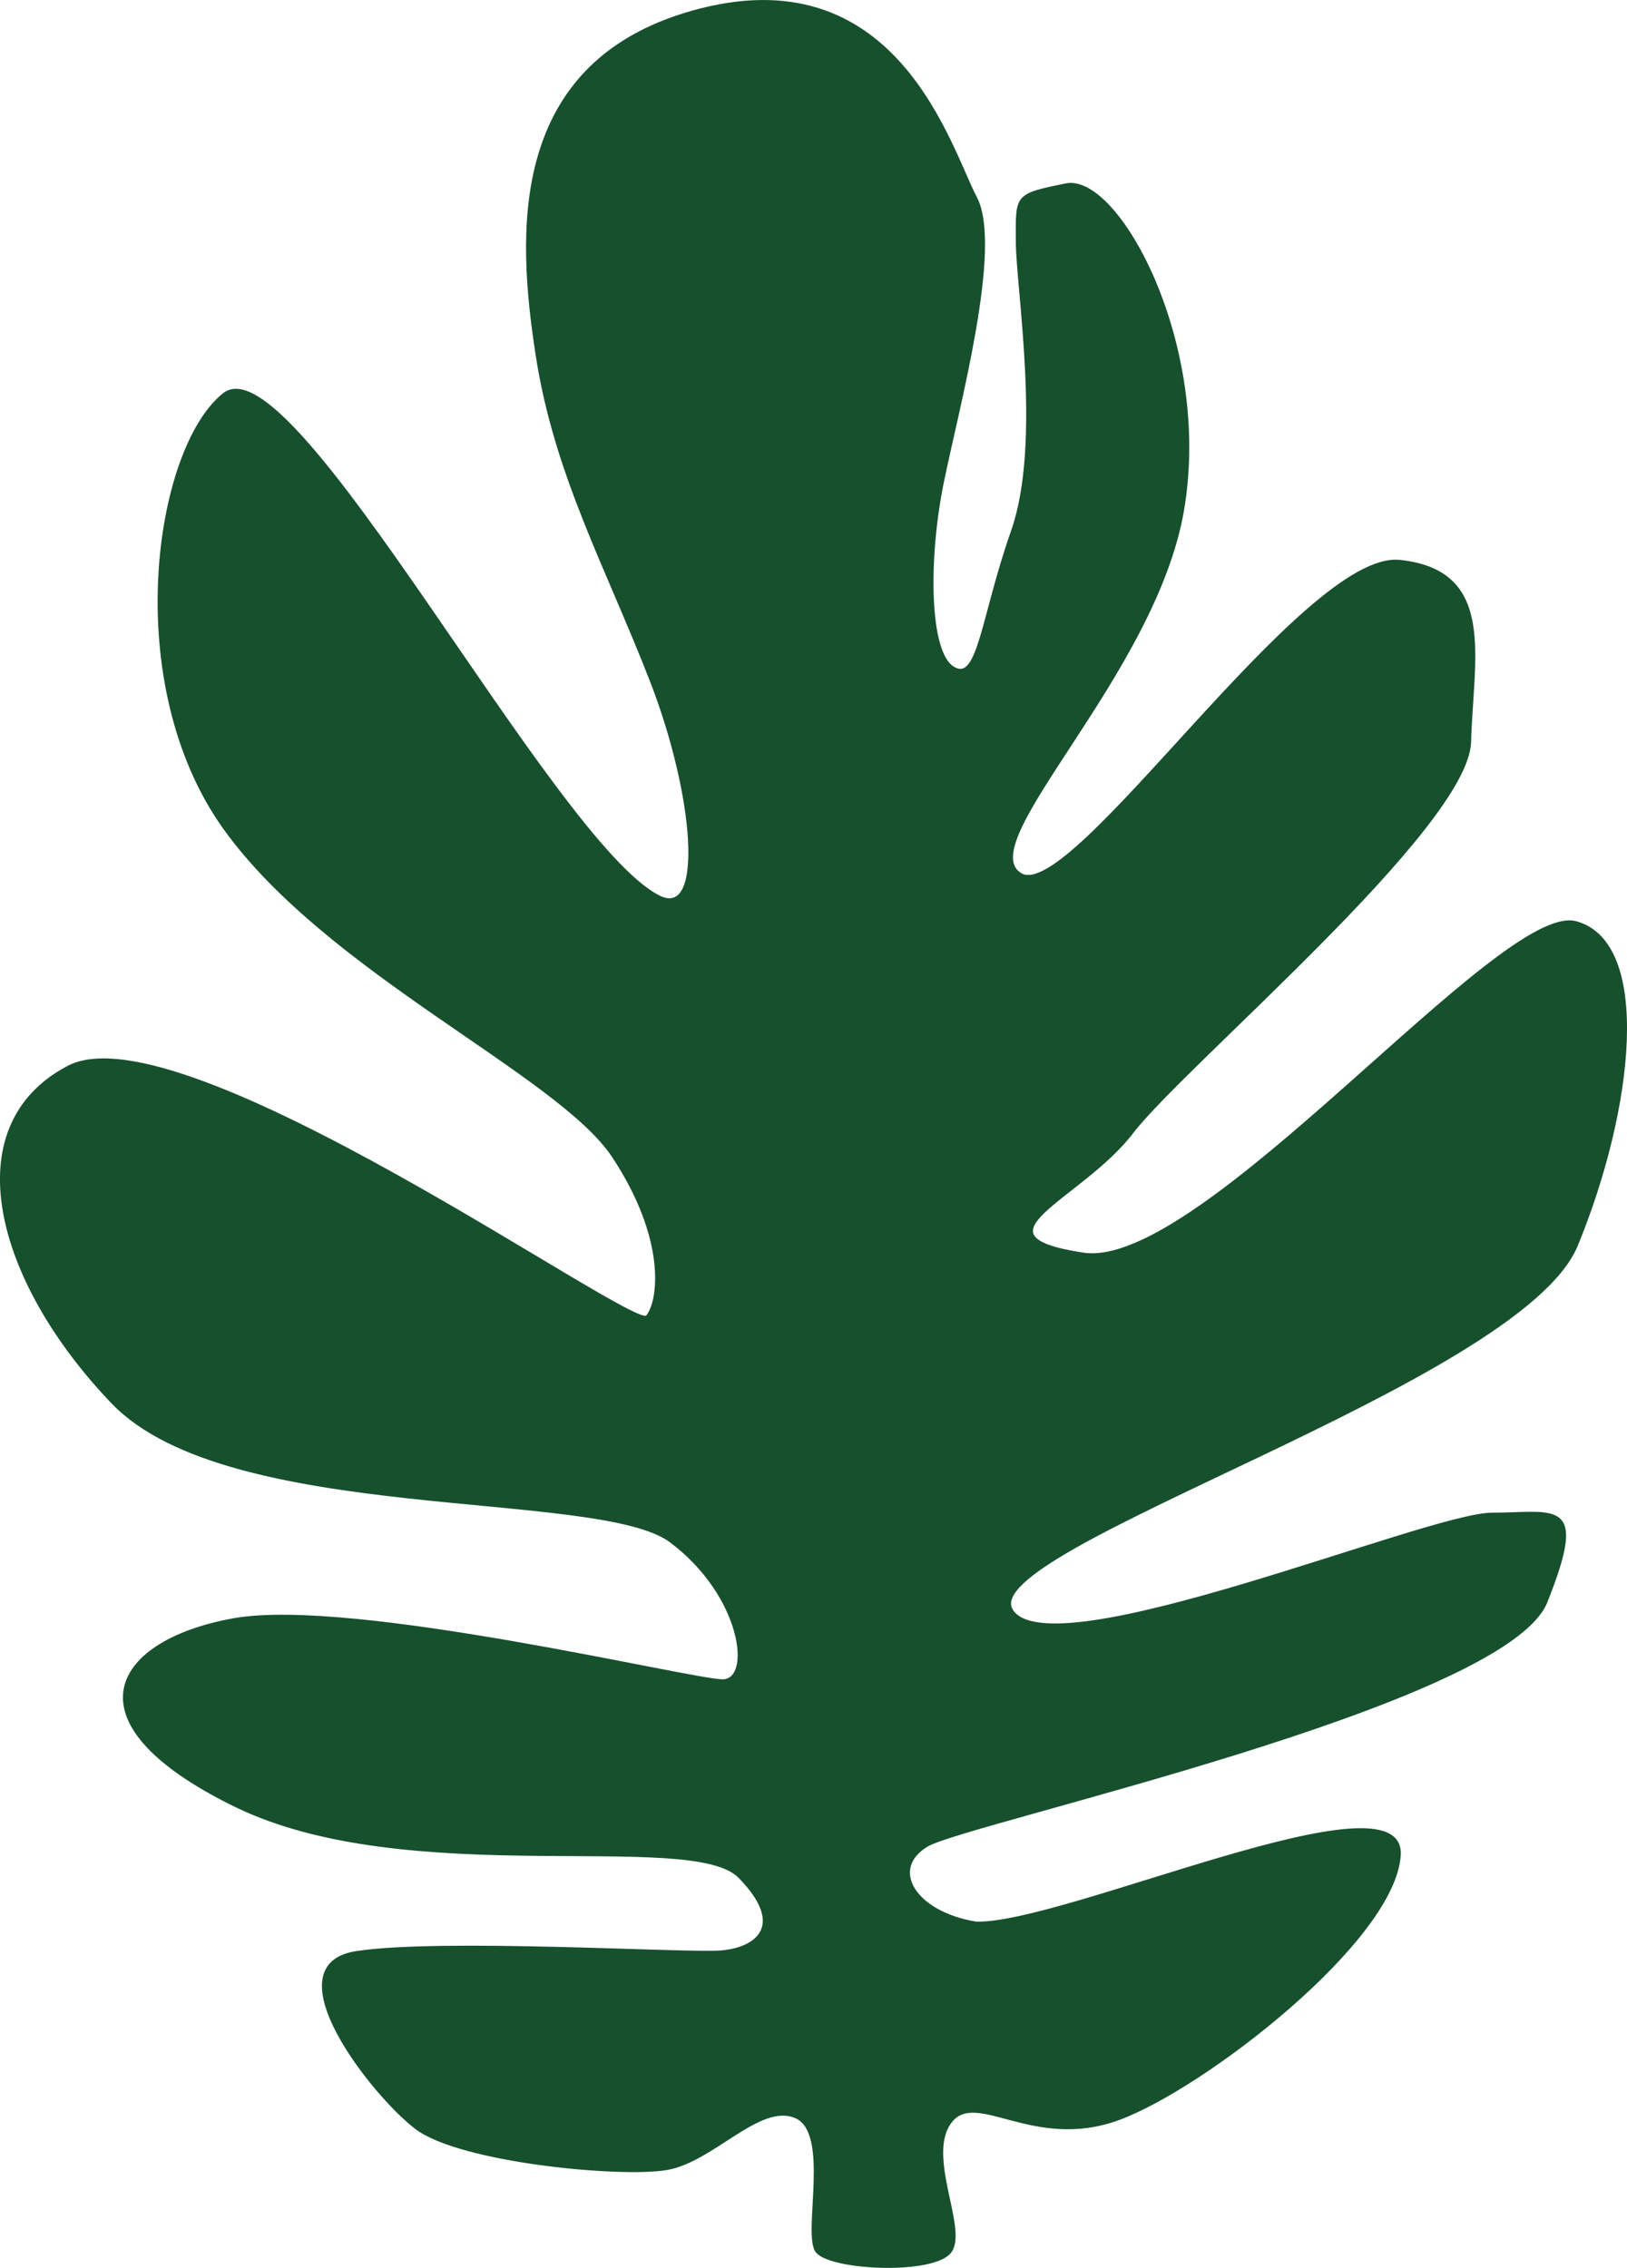
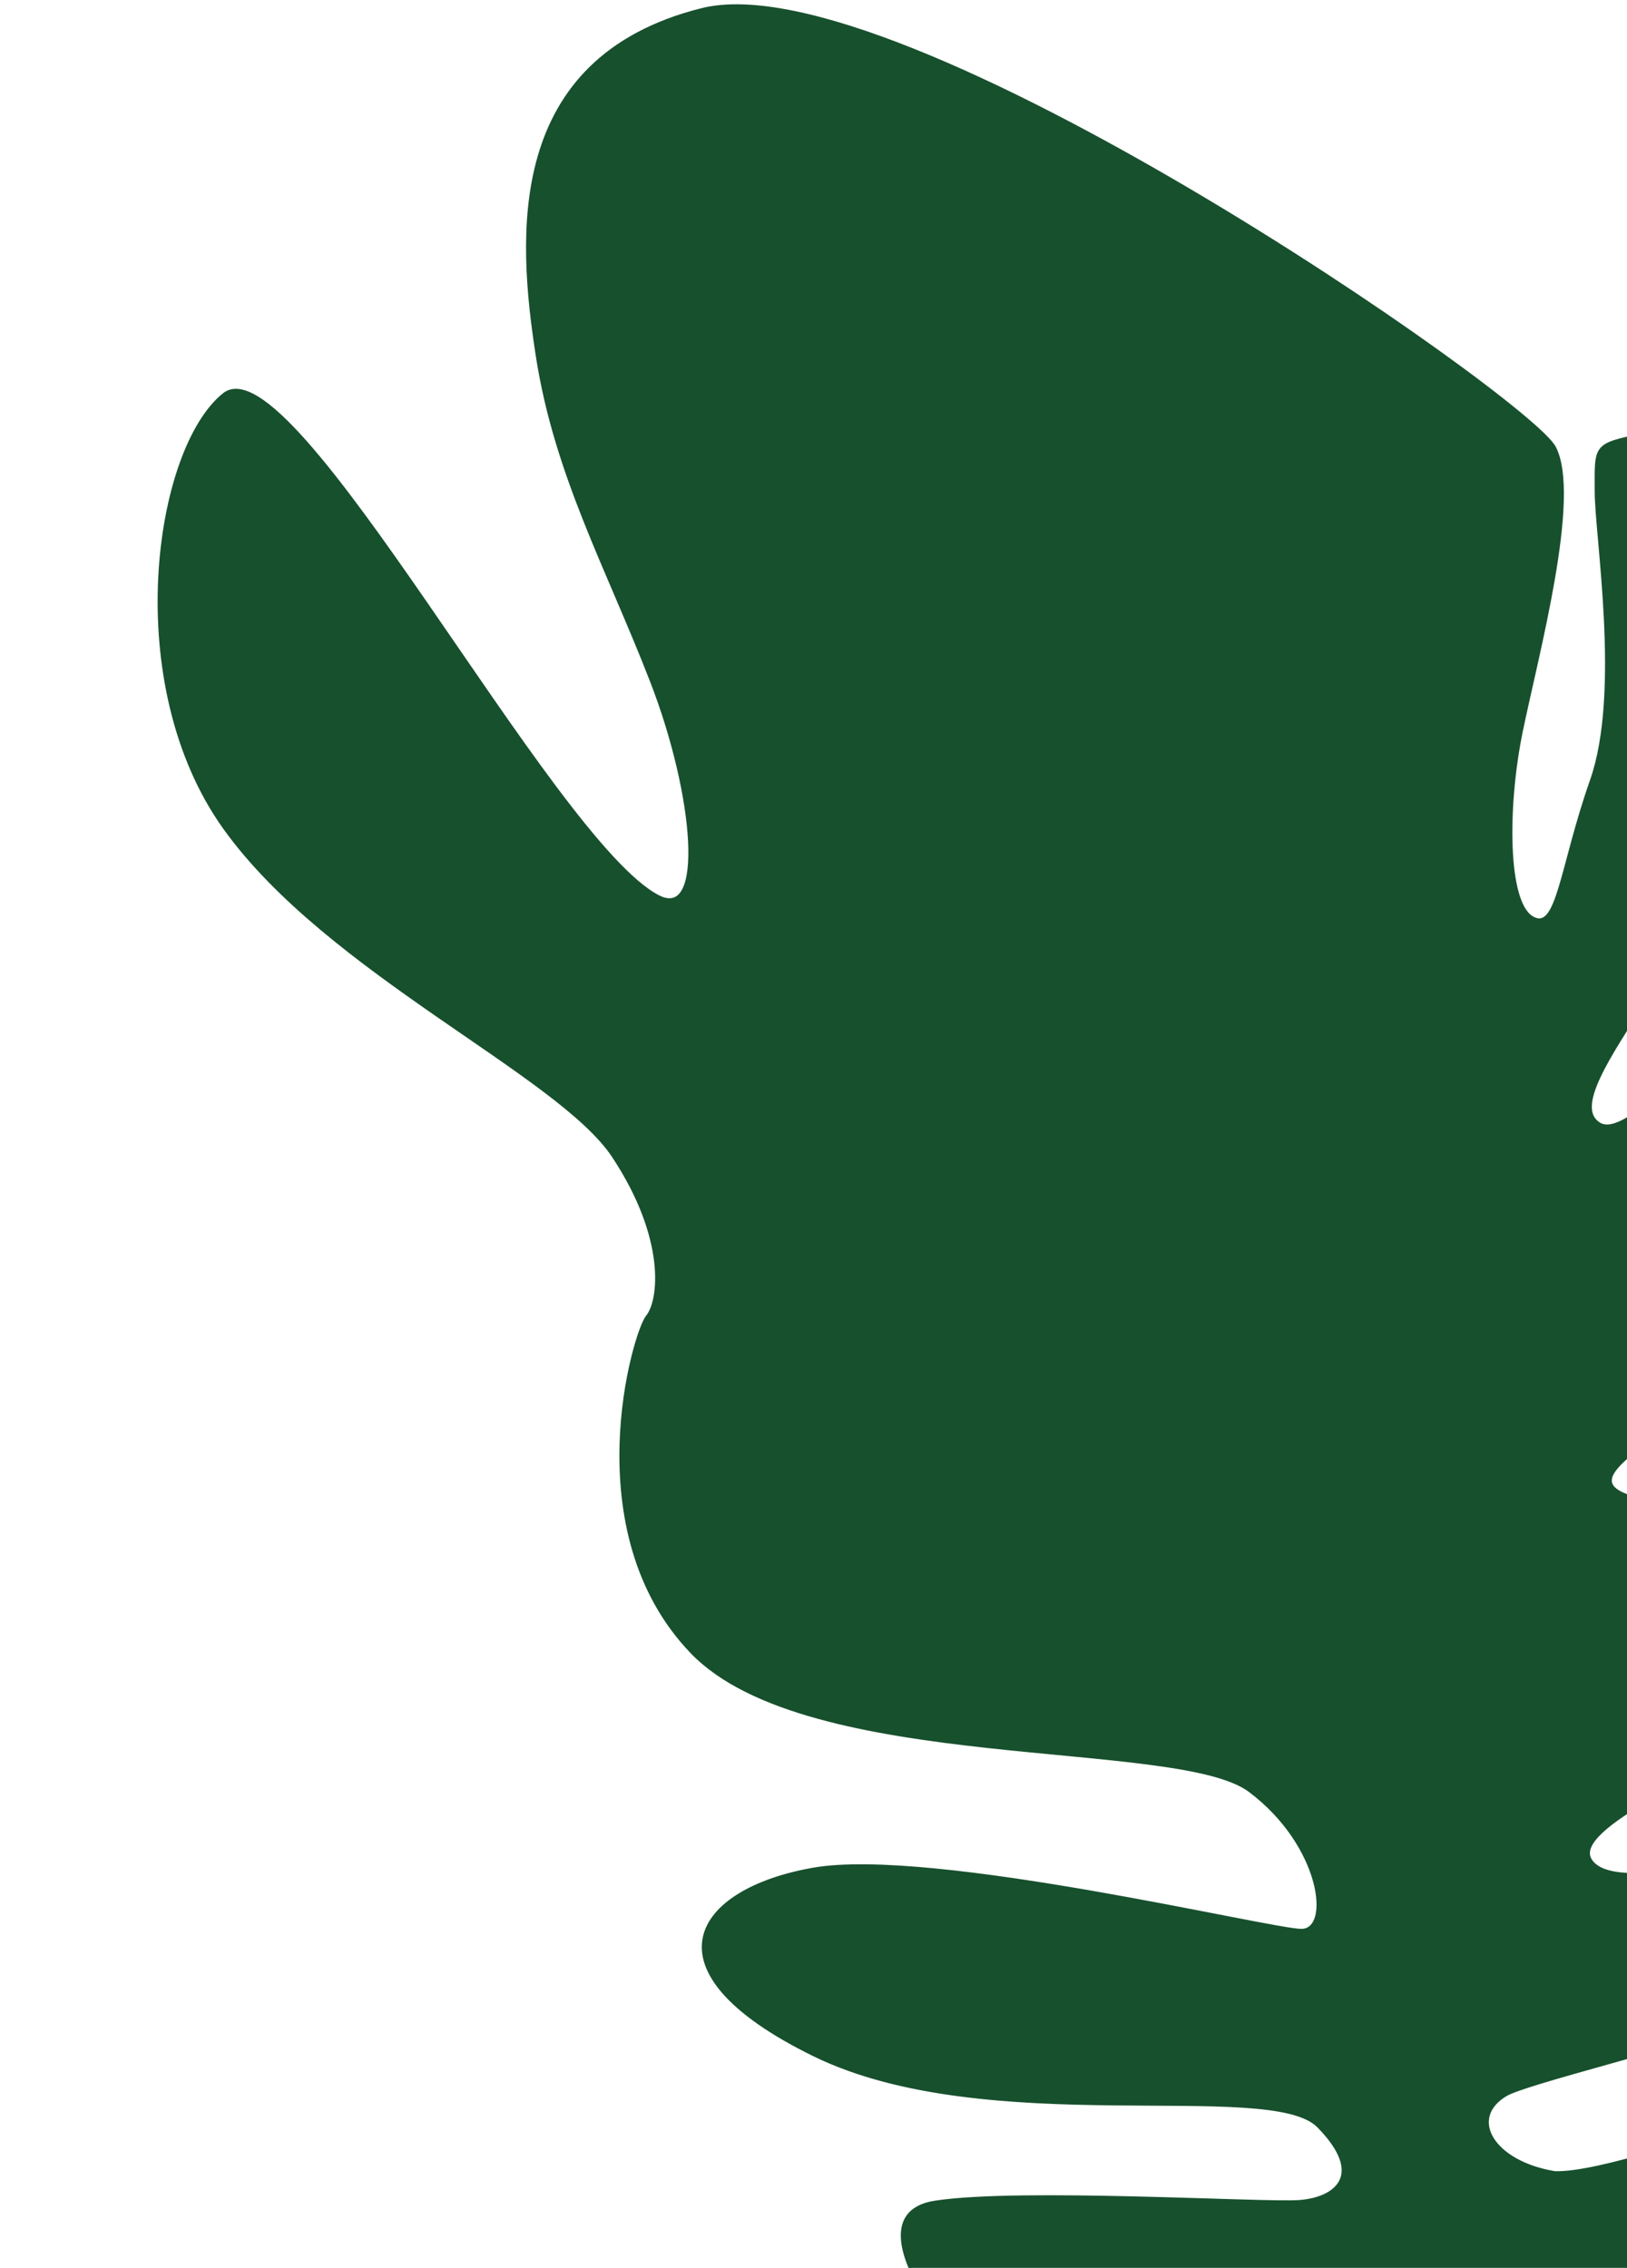
<svg xmlns="http://www.w3.org/2000/svg" id="Layer_2" viewBox="0 0 501.96 699.49">
  <defs>
    <style>      .cls-1 {        fill: #17502d;        stroke: #17502d;        stroke-miterlimit: 3.12;        stroke-width: .78px;      }    </style>
  </defs>
  <g id="Layer_1-2">
    <g id="SVGRepo_iconCarrier">
-       <path class="cls-1" d="M203.12,276.48c-33.04-17.08-112.89-171.88-134.1-154.86s-31.71,89.28.23,133.84,103.12,75.78,119.94,101.23,14.41,44.59,10.44,49.38S56.07,310.72,21.04,329.1s-22.2,66.16,13.72,103.55,149.83,26.03,172.15,42.73,25.56,42.97,16.01,42.97-113.97-25.3-150.6-18.87-53.32,31.16.09,57.36,140.83,6.93,155.69,22.04,5.31,22.3-5.84,23.11-86.05-3.84-112.33.19,4.85,43.8,18.41,54.14,62.96,15.03,77.3,12.62,28.65-20.77,39.84-16,2.45,35.84,6.45,41.41c3.99,5.56,36.66,7.11,41.41-.07s-8.02-29.46-.07-39.84,25.51,8.72,51.78-.88,85.16-55.12,86.72-81.41-103.53,21.69-130.62,20.94c-19.12-3.12-27.12-16.69-15.18-23.87s178.38-43.32,191.07-75.21,3.12-27.09-16.77-27.05-136.15,48.83-148.13,29.73,156.83-70.31,174.25-112.58,22.95-93.25-.17-99.59-115.33,107.75-151.98,102.23-.83-16.73,15.07-37.5,103.41-94.15,104.16-120.44,7.88-52.59-21.6-55.73-100.99,106.12-116.95,96.59,41.32-61.41,50-112.41-20.09-103.55-36.02-100.31-15.13,3.21-15.11,17.55,8.07,62.13-1.45,89.23-10.27,47.02-18.24,42.25-8.02-34.24-3.28-57.35,18.2-72.52,10.21-87.65S276.99-12.31,216.47,2.91s-56.45,70.2-50.78,106.84,21.62,65.29,35.23,100.32,16.96,74.04,2.21,66.41h0Z" />
+       <path class="cls-1" d="M203.12,276.48c-33.04-17.08-112.89-171.88-134.1-154.86s-31.71,89.28.23,133.84,103.12,75.78,119.94,101.23,14.41,44.59,10.44,49.38s-22.2,66.16,13.72,103.55,149.83,26.03,172.15,42.73,25.56,42.97,16.01,42.97-113.97-25.3-150.6-18.87-53.32,31.16.09,57.36,140.83,6.93,155.69,22.04,5.31,22.3-5.84,23.11-86.05-3.84-112.33.19,4.85,43.8,18.41,54.14,62.96,15.03,77.3,12.62,28.65-20.77,39.84-16,2.45,35.84,6.45,41.41c3.99,5.56,36.66,7.11,41.41-.07s-8.02-29.46-.07-39.84,25.51,8.72,51.78-.88,85.16-55.12,86.72-81.41-103.53,21.69-130.62,20.94c-19.12-3.12-27.12-16.69-15.18-23.87s178.38-43.32,191.07-75.21,3.12-27.09-16.77-27.05-136.15,48.83-148.13,29.73,156.83-70.31,174.25-112.58,22.95-93.25-.17-99.59-115.33,107.75-151.98,102.23-.83-16.73,15.07-37.5,103.41-94.15,104.16-120.44,7.88-52.59-21.6-55.73-100.99,106.12-116.95,96.59,41.32-61.41,50-112.41-20.09-103.55-36.02-100.31-15.13,3.21-15.11,17.55,8.07,62.13-1.45,89.23-10.27,47.02-18.24,42.25-8.02-34.24-3.28-57.35,18.2-72.52,10.21-87.65S276.99-12.31,216.47,2.91s-56.45,70.2-50.78,106.84,21.62,65.29,35.23,100.32,16.96,74.04,2.21,66.41h0Z" />
    </g>
  </g>
</svg>